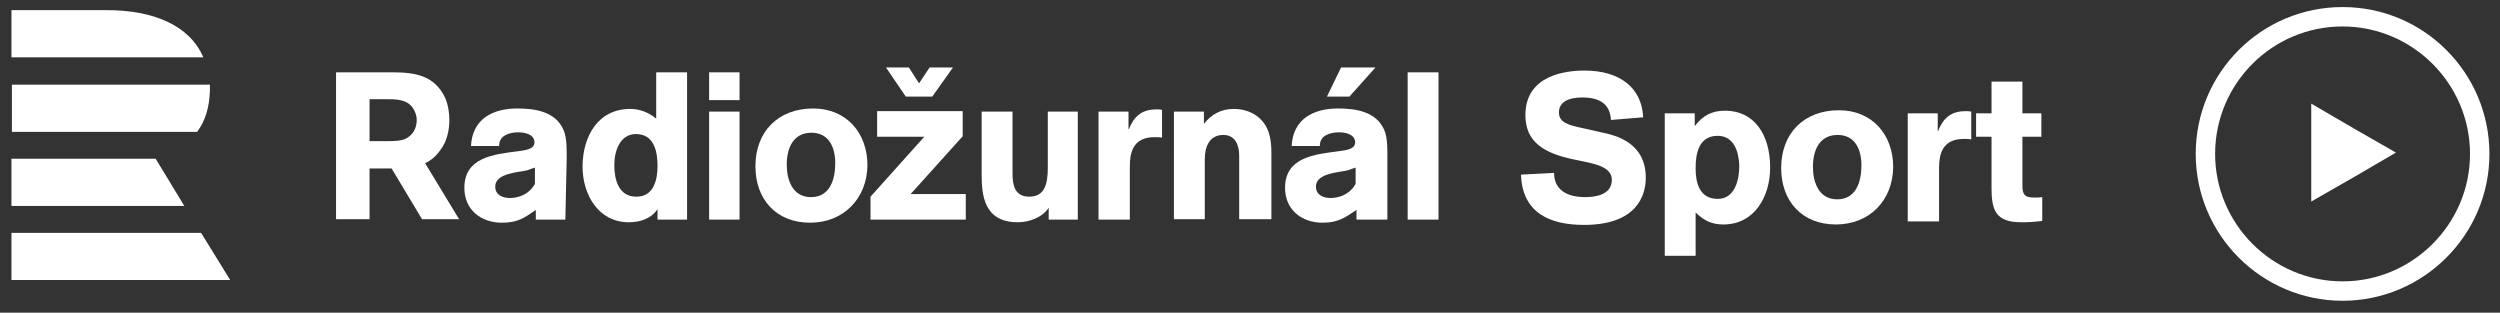
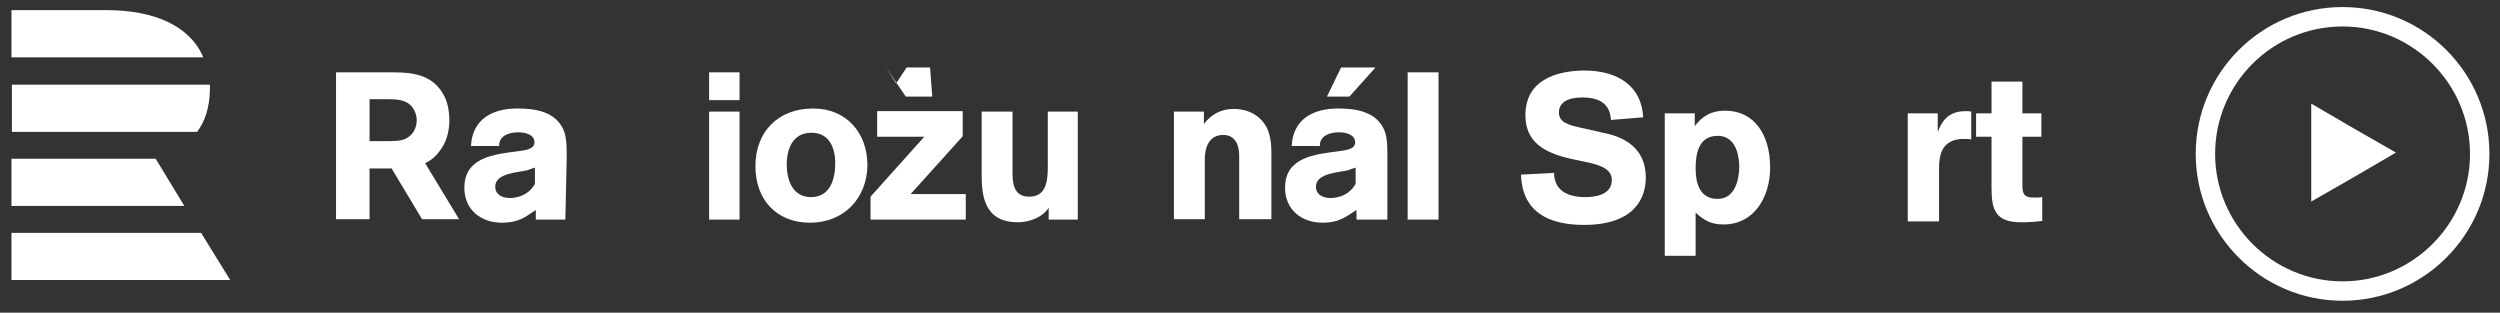
<svg xmlns="http://www.w3.org/2000/svg" version="1.1" id="Vrstva_1" x="0px" y="0px" viewBox="0 0 566.9 70.9" style="enable-background:new 0 0 566.9 70.9;" xml:space="preserve">
  <rect x="0" y="0" width="566.9" height="70.9" fill="#333333" stroke="none" />
  <style type="text/css">
	.st0{fill:#FFFFFF;}
</style>
  <path class="st0" d="M24.2,2.3H2.6V13h43.5C43,5.7,34.7,2.3,24.2,2.3 M44.7,29.9h-42V19.2h44.9c0,0.4,0,0.8,0,1.3  C47.5,24.4,46.5,27.5,44.7,29.9 M2.6,36v10.7h39.2L35.3,36H2.6z M2.6,52.8h43l6.6,10.7H2.6V52.8z" />
  <path class="st0" d="M96.4,37l7.7,12.7h-8.4l-6.9-11.5h-5v11.5h-7.6V16.4H89c5.1,0,9.5,0.7,11.9,5.7c0.7,1.5,1,3.5,1,5.1  c0,2.4-0.6,5-2.1,6.9C98.8,35.5,97.7,36.4,96.4,37z M93.5,24.3c-1.5-1.9-4-1.8-6.1-1.8h-3.6V32c1.3,0,2.7,0,4,0c1.2,0,3,0,4.1-0.5  c1.7-0.8,2.6-2.4,2.6-4.3C94.5,26.2,94.1,25.1,93.5,24.3z" />
  <path class="st0" d="M128.2,49.8h-6.7v-2.2c-2.7,1.9-4.2,2.9-7.7,2.9c-4.7,0-8.5-2.9-8.5-7.9c0-7,6.8-7.6,12.1-8.3  c1.2-0.2,3.8-0.3,3.8-2c0-1.9-2.3-2.3-3.7-2.3c-1.9,0-4.4,0.7-4.3,3.1h-6.4c0.3-6.1,4.9-8.5,10.5-8.5c4.1,0,8.7,0.7,10.5,4.9  c0.8,1.8,0.7,4.7,0.7,6.7L128.2,49.8z M121.3,38c-0.7,0.2-1.1,0.4-1.7,0.6c-1.9,0.5-7.3,0.6-7.3,3.7c0,2,1.8,2.6,3.3,2.6  c0.5,0,3.9,0,5.7-3.2V38z" />
-   <path class="st0" d="M149.1,49.8v-2.4c-1.4,2.2-4,3-6.5,3c-7,0-10.5-6.4-10.5-12.6c0-6.7,3.4-13.1,10.8-13.1c2.2,0,4.2,0.8,5.9,2.2  V16.4h7v33.4C155.8,49.8,149.1,49.8,149.1,49.8z M144.2,30.4c-3.7,0-4.9,4-4.9,7c0,3.4,1,7.2,5,7.2c3.9,0,4.8-3.7,4.8-7  C149.1,34.3,148.3,30.4,144.2,30.4z" />
  <path class="st0" d="M167.7,22.7h-6.9v-6.3h6.9V22.7z M167.7,49.8h-6.9V25.3h6.9V49.8z" />
  <path class="st0" d="M183.7,50.5c-7.7,0-12.4-5.3-12.4-12.8c0-7.9,5.2-13.1,13.1-13.1c7.5,0,12.3,5.5,12.3,12.9  C196.6,45,191.3,50.5,183.7,50.5z M184,30.1c-4.2,0-5.6,3.6-5.6,7.2c0,3.5,1.3,7.4,5.5,7.4c4.3,0,5.5-4,5.5-7.7  C189.4,33.6,188.1,30.1,184,30.1z" />
-   <path class="st0" d="M218.3,30.9L206.5,44H219v5.8h-21.6v-5.2L209.6,31h-10.7v-5.8h19.4V30.9z M211.4,21.9h-6l-4.5-6.6h5.2l2.3,3.6  l2.4-3.6h5.3L211.4,21.9z" />
+   <path class="st0" d="M218.3,30.9L206.5,44H219v5.8h-21.6v-5.2L209.6,31h-10.7v-5.8h19.4V30.9z M211.4,21.9h-6l-4.5-6.6l2.3,3.6  l2.4-3.6h5.3L211.4,21.9z" />
  <path class="st0" d="M237.8,49.8v-2.7c-1.4,2.2-4.4,3.3-7,3.3c-7.7,0-8.2-6.2-8.2-10.8V25.3h7v14c0,2.7,0.5,5.3,3.8,5.3  c3.5,0,4.2-2.9,4.2-6.6V25.3h6.8v24.5H237.8z" />
-   <path class="st0" d="M256,29.3c1.3-3.4,3.4-4.5,6.3-4.5c0.3,0,0.6,0,1.2,0.1v6.3c-0.7-0.1-1-0.1-1.7-0.1c-5,0-5.6,3.7-5.6,6.6v12.1  h-7.1V25.3h6.8v4H256z" />
  <path class="st0" d="M281,49.8V35.3c0-2.4-0.9-4.7-3.6-4.7c-3.3,0-4.2,2.9-4.2,5.5v13.6h-7V25.3h6.8v2.8c1.7-2.2,3.9-3.4,6.8-3.4  c1.8,0,3.7,0.5,5.2,1.6c2.8,2.1,3.3,5.1,3.3,8.4v15H281V49.8z" />
  <path class="st0" d="M314.3,49.8h-6.7v-2.2c-2.7,1.8-4.2,2.9-7.7,2.9c-4.7,0-8.5-2.9-8.5-7.9c0-7,6.8-7.6,12.1-8.3  c1.2-0.2,3.8-0.3,3.8-2c0-1.9-2.3-2.3-3.7-2.3c-1.9,0-4.4,0.7-4.3,3.1h-6.4c0.3-6.1,4.9-8.5,10.5-8.5c4.1,0,8.7,0.7,10.5,4.9  c0.8,1.8,0.7,4.7,0.7,6.7v13.6H314.3z M307.4,38c-0.7,0.2-1.1,0.4-1.7,0.6c-1.9,0.5-7.3,0.6-7.3,3.7c0,2,1.8,2.6,3.3,2.6  c0.5,0,3.9,0,5.7-3.2V38z M306,21.9h-5.1l3.2-6.6h7.8L306,21.9z" />
  <path class="st0" d="M326.2,49.8h-7V16.4h7V49.8z" />
  <g>
    <path class="st0" d="M365.3,27.2c-0.2-3.5-2.4-5.1-6.5-5.1c-3.4,0-5.3,1.2-5.3,3.4c0,2.3,2.2,2.9,5.6,3.6l4.4,1   c2.8,0.6,9.7,2.2,9.7,10.2c0,4.1-2.1,10.7-14,10.7c-7.6,0-14-2.6-14.3-11.4l7.5-0.4c0,3.7,2.7,5.5,7.1,5.5c2,0,6-0.4,6-3.9   c0-2.7-3.1-3.5-6.5-4.2l-2.4-0.5c-6.5-1.4-10.7-3.9-10.7-10c0-9.1,9.2-10.1,13.4-10.1c7.9,0,13,3.8,13.3,10.6L365.3,27.2z" />
    <path class="st0" d="M384.3,25.7v2.9c1.8-2.4,3.9-3.5,6.9-3.5c6.5,0,10.2,5.3,10.2,12.9c0,6.5-3.5,12.9-10.6,12.9   c-2.7,0-4.4-0.9-6.3-2.7V58h-7V25.7H384.3z M389.5,30.8c-4.3,0-5,4-5,7.4c0,3.3,0.9,6.9,5,6.9c3.9,0,4.9-4.3,4.9-7.5   C394.3,34.4,393.2,30.8,389.5,30.8z" />
-     <path class="st0" d="M416.3,50.9c-7.7,0-12.4-5.3-12.4-12.8c0-7.9,5.2-13.1,13.1-13.1c7.5,0,12.3,5.5,12.3,12.9   C429.2,45.5,423.9,50.9,416.3,50.9z M416.7,30.6c-4.2,0-5.6,3.6-5.6,7.2c0,3.5,1.3,7.4,5.5,7.4c4.3,0,5.5-4,5.5-7.7   C422.1,34.1,420.8,30.6,416.7,30.6z" />
    <path class="st0" d="M439.5,29.7c1.3-3.4,3.4-4.5,6.3-4.5c0.3,0,0.6,0,1.2,0.1v6.3c-0.7-0.1-1-0.1-1.7-0.1c-5,0-5.6,3.7-5.6,6.6   v12.1h-7.1V25.7h6.8v4H439.5z" />
    <path class="st0" d="M458.6,31v11c0,2,0.4,2.8,2.6,2.8c0.7,0,1.2,0,1.9-0.1v5.4c-2.4,0.3-3.7,0.3-4.8,0.3c-5.7,0-6.7-2.7-6.7-7.7   V31h-3.5v-5.3h3.5v-7.2h7v7.2h4.3V31H458.6z" />
  </g>
  <g>
    <path class="st0" d="M531.2,68.2c-18.3,0-33.3-14.9-33.3-33.3s14.9-33.3,33.3-33.3s33.3,14.9,33.3,33.3S549.5,68.2,531.2,68.2z    M531.2,6c-16,0-28.9,13-28.9,28.9s13,28.9,28.9,28.9s28.9-13,28.9-28.9S547.1,6,531.2,6z" />
  </g>
  <polygon class="st0" points="543.3,34.6 533.7,40.2 524.1,45.7 524.1,34.6 524.1,23.5 533.7,29.1 " />
</svg>